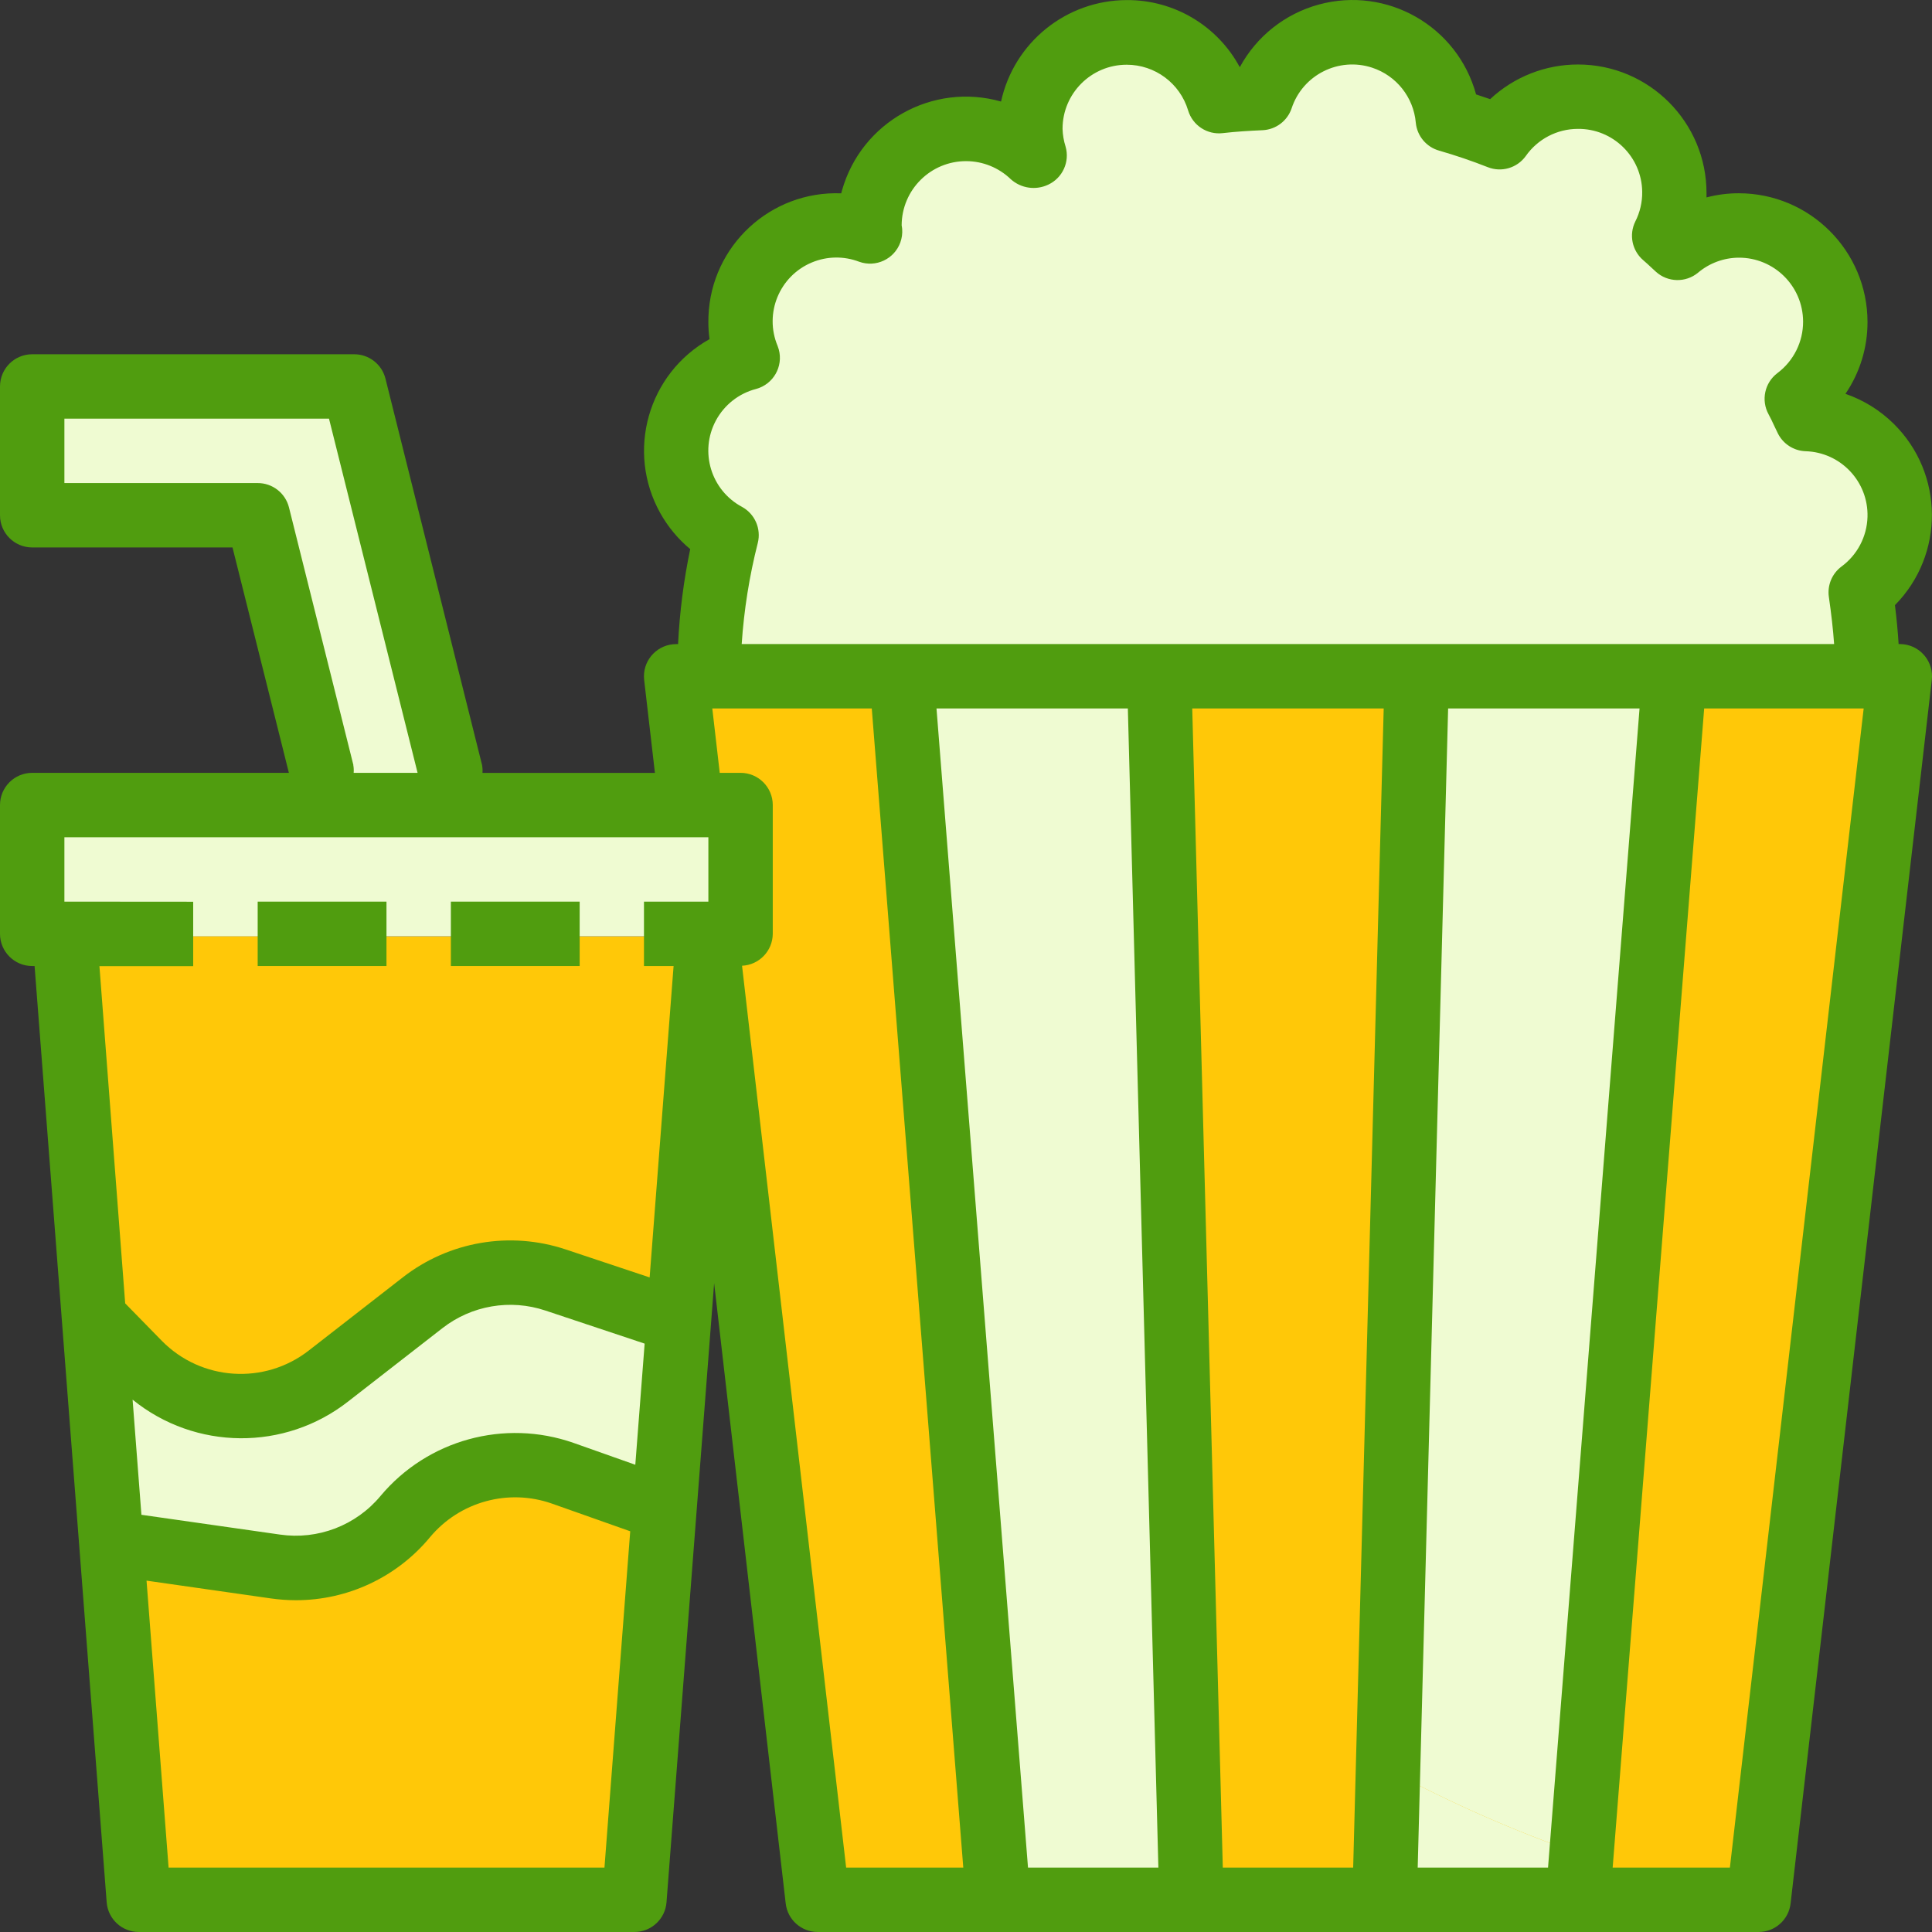
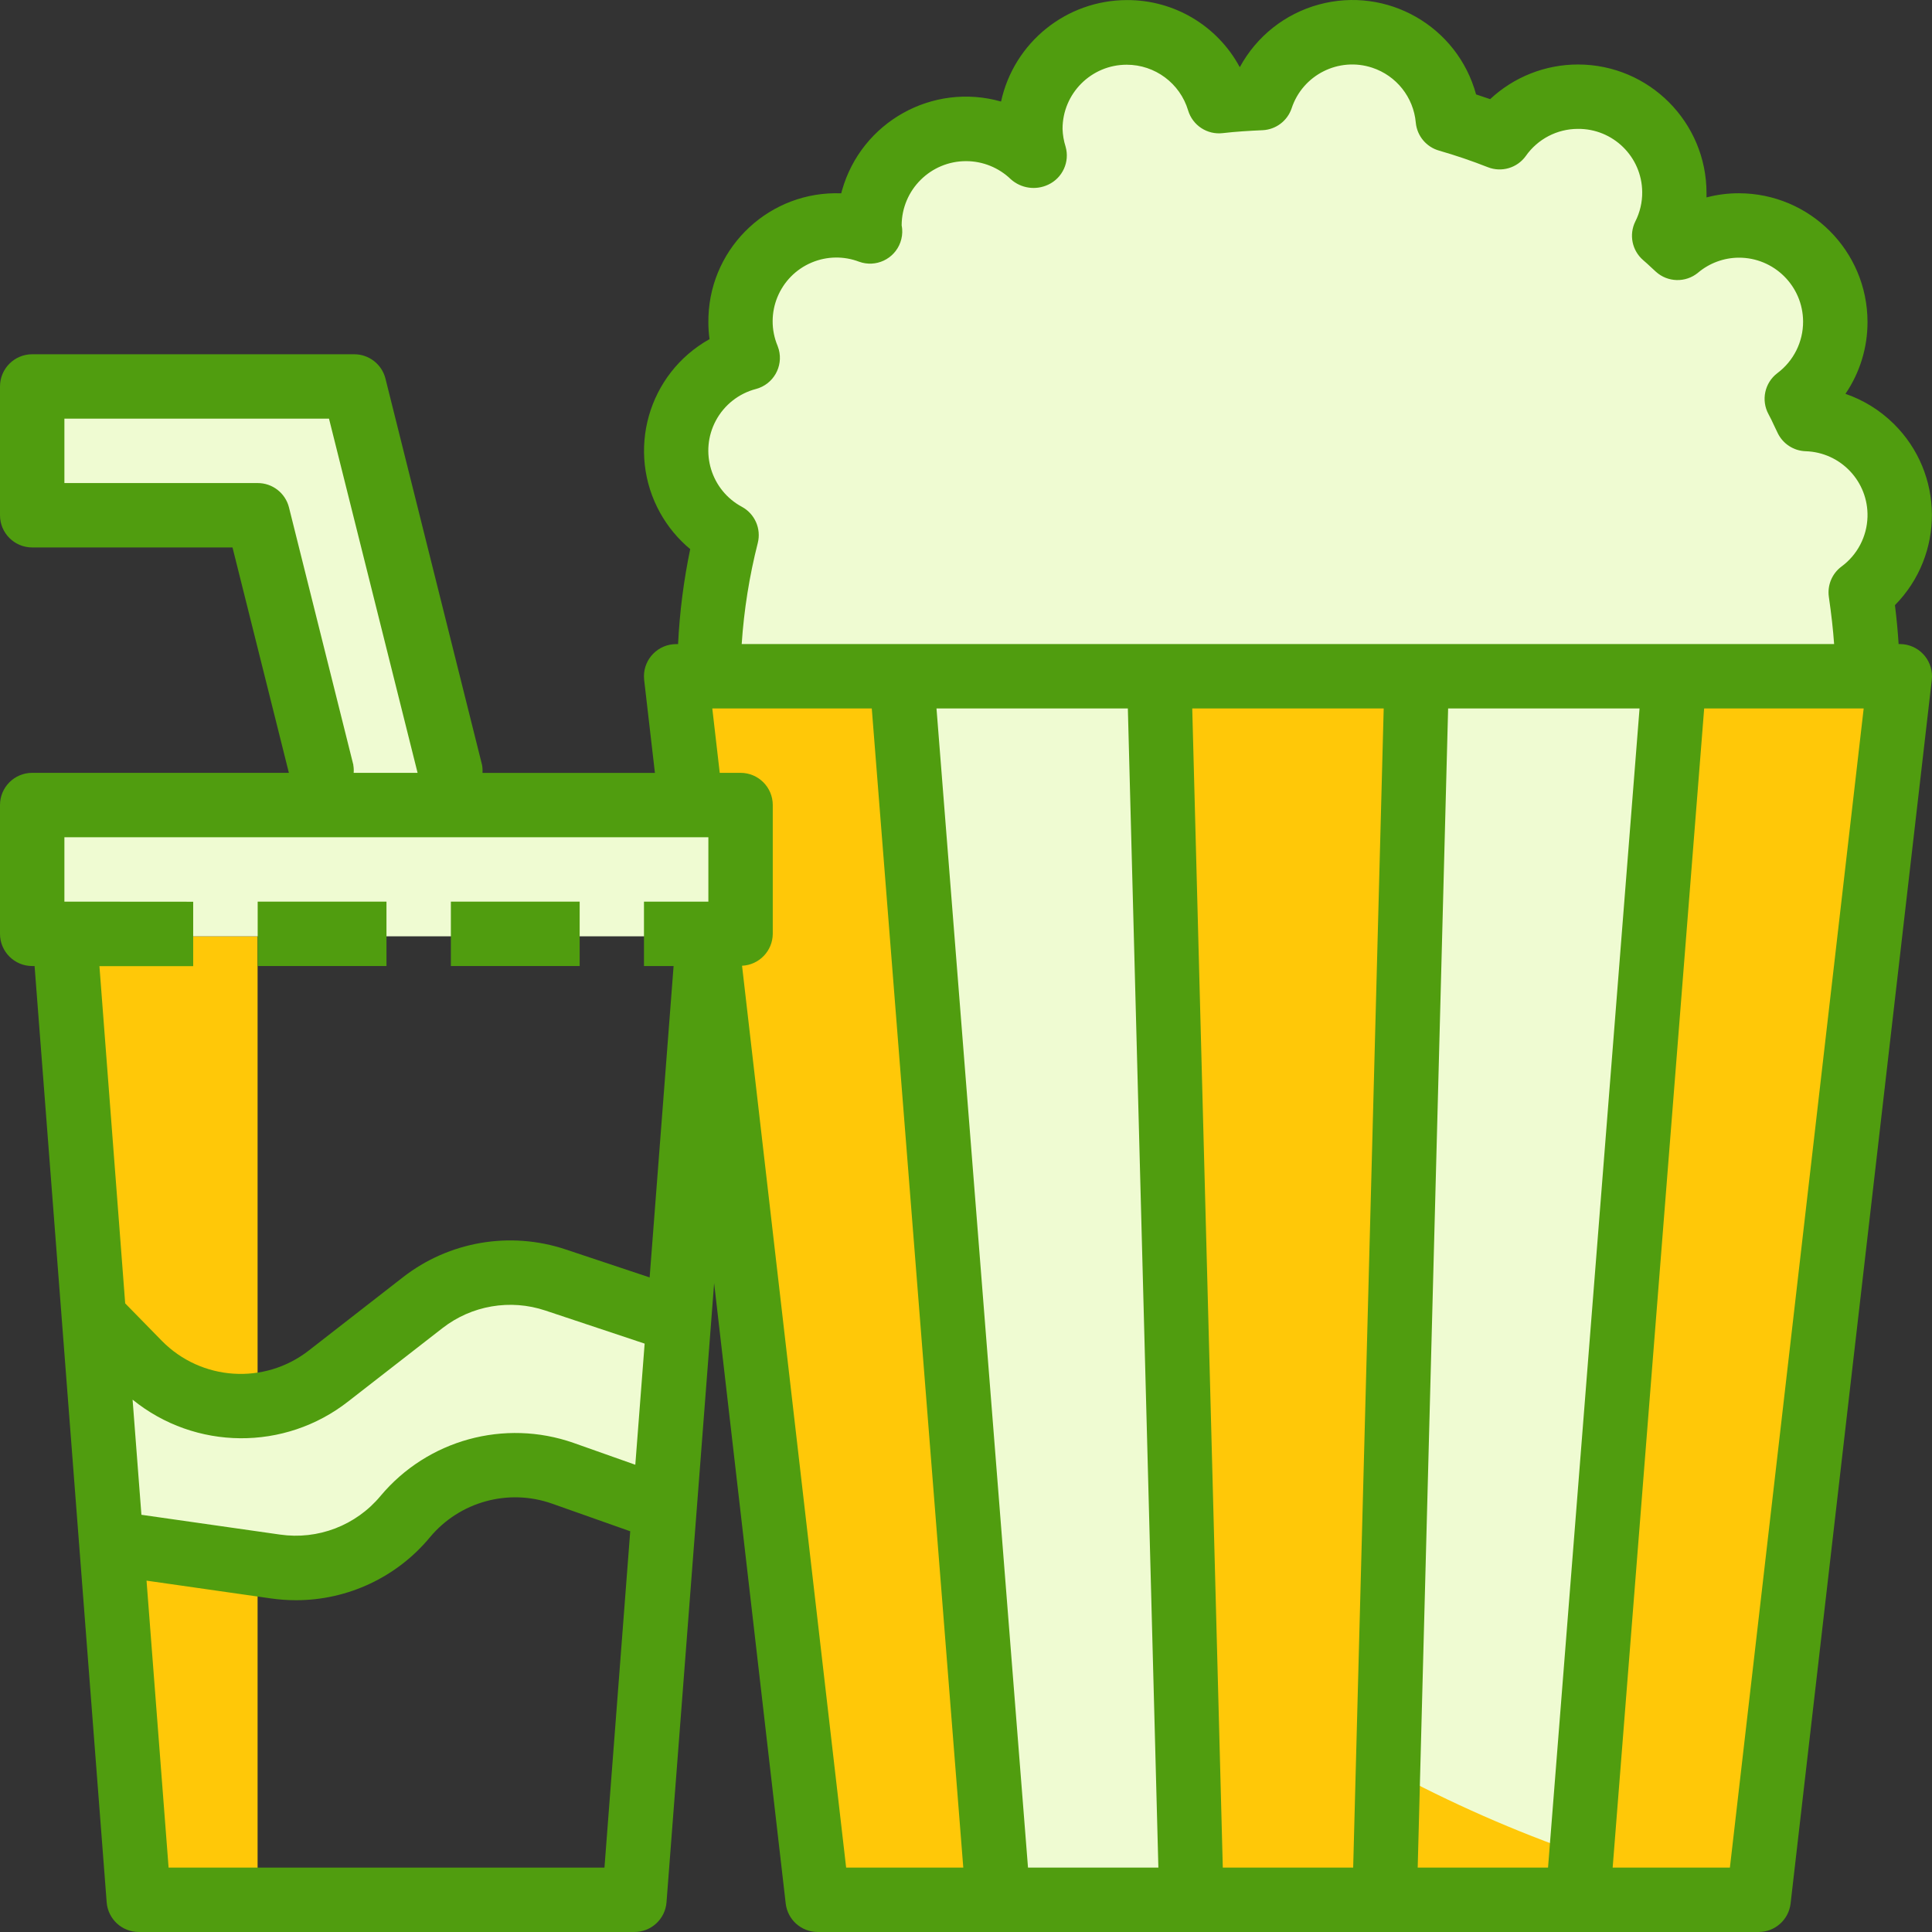
<svg xmlns="http://www.w3.org/2000/svg" version="1.1" width="512" height="512" x="0" y="0" viewBox="0 0 480.022 480.022" style="enable-background:new 0 0 512 512" xml:space="preserve" class="">
  <rect x="0" y="0" width="480.022" height="480.022" fill="#333333" stroke="none" />
  <g>
    <path style="" d="M472,128.635c-0.038-12.879-10.234-23.431-23.104-23.912c-0.8-1.672-1.6-3.392-2.456-5.024  c10.667-7.778,13.009-22.731,5.23-33.398c-7.778-10.667-22.731-13.009-33.398-5.23c-0.506,0.369-0.997,0.757-1.472,1.165  c-1.112-1.008-2.184-2.056-3.328-3.024c1.65-3.282,2.515-6.903,2.528-10.576c0.03-13.228-10.67-23.976-23.898-24.006  c-7.758-0.017-15.043,3.723-19.55,10.038c-4.176-1.637-8.443-3.085-12.8-4.344c-1.193-13.121-12.798-22.79-25.919-21.597  c-9.45,0.86-17.493,7.238-20.481,16.245c-3.528,0.16-7.04,0.368-10.496,0.8c-3.811-12.658-17.161-19.831-29.82-16.02  C262.935,12.791,256.016,22.086,256,32.635c0.032,2.252,0.385,4.488,1.048,6.64l-0.344,0.168  c-9.518-9.225-24.712-8.989-33.937,0.529c-4.33,4.467-6.756,10.442-6.767,16.663c0,0.52,0.12,1.008,0.152,1.52  c-2.607-0.981-5.367-1.495-8.152-1.52c-13.211-0.045-23.956,10.628-24.001,23.839c-0.011,3.115,0.588,6.203,1.761,9.089  c-12.729,3.365-20.32,16.413-16.954,29.142c1.679,6.349,5.902,11.725,11.674,14.858c-2.929,11.462-4.434,23.242-4.48,35.072h288  c-0.056-6.981-0.617-13.948-1.68-20.848C468.397,143.295,471.988,136.191,472,128.635L472,128.635z" fill="#effbd2" data-original="#ffd884" class="" />
    <path style="" d="M436.92,472.635H203.08l-35.08-304h304L436.92,472.635z" fill="#ffc808" data-original="#e3472c" class="" />
    <path style="" d="M296,472.635l-8-304h-64l24,304H296z" fill="#effbd2" data-original="#f6f6e7" class="" />
    <g>
      <path style="" d="M294.24,405.859l1.76,66.776h48l0.872-33.048C326.978,429.95,310.027,418.658,294.24,405.859   L294.24,405.859z" fill="#ffc808" data-original="#dd1c4b" class="" />
      <path style="" d="M182.808,229.723L168,168.635l35.08,304H248l-9.904-125.464   C211.955,312.138,193.151,272.192,182.808,229.723L182.808,229.723z" fill="#ffc808" data-original="#dd1c4b" class="" />
      <path style="" d="M392.936,460.755L392,472.635h44.92C422,469.703,407.303,465.733,392.936,460.755L392.936,460.755z" fill="#ffc808" data-original="#dd1c4b" class="" />
    </g>
    <path style="" d="M238.096,347.171L248,472.635h48l-1.76-66.776C273.152,388.713,254.291,368.997,238.096,347.171z" fill="#effbd2" data-original="#ffd884" class="" />
    <path style="" d="M416,168.635h-64l-7.128,270.952c15.424,8.341,31.498,15.42,48.064,21.168L416,168.635z" fill="#effbd2" data-original="#f6f6e7" class="" />
-     <path style="" d="M344.872,439.587L344,472.635h48l0.936-11.88C376.37,455.006,360.296,447.927,344.872,439.587z" fill="#effbd2" data-original="#ffd884" class="" />
-     <path style="" d="M176,232.635l-18.464,240H34.464L16,232.635" fill="#ffc808" data-original="#e3472c" class="" />
    <path style="" d="M16,232.635l18.464,240H64v-240H16z" fill="#ffc808" data-original="#dd1c4b" class="" />
    <path style="" d="M8,200.635h176v32H8V200.635z" fill="#effbd2" data-original="#f6f6e7" class="" />
-     <path style="" d="M8,200.635h32v32H8V200.635z" fill="#effbd2" data-original="#ffd884" class="" />
+     <path style="" d="M8,200.635h32H8V200.635z" fill="#effbd2" data-original="#ffd884" class="" />
    <path style="" d="M138.024,318.643c-11.261-3.752-23.653-1.63-33.024,5.656l-23.4,18.184  c-14.231,11.067-34.497,9.711-47.128-3.152l-11.2-11.28l4.392,57.024l40.656,4.76c12.209,1.771,24.461-2.924,32.36-12.4  c9.508-11.412,25.116-15.699,39.12-10.744l25.208,8.912l3.752-48.8L138.024,318.643z" fill="#effbd2" data-original="#f6f6e7" class="" />
    <path style="" d="M112,200.635l-24-104H8v32h56l16,72H112z" fill="#effbd2" data-original="#2bb3ce" class="" />
    <path style="" d="M64,349.699c-10.913,1.295-21.809-2.547-29.496-10.4l-11.2-11.28l4.392,57.024L64,389.323V349.699z" fill="#effbd2" data-original="#ffd884" class="" />
    <path d="M472,160.019h-0.272c-0.192-3.072-0.488-6.264-0.912-9.664c12.36-12.527,12.225-32.701-0.302-45.061  c-3.391-3.346-7.49-5.89-11.994-7.443c3.581-5.256,5.491-11.472,5.48-17.832c0-17.673-14.327-32-32-32  c-2.7-0.004-5.389,0.343-8,1.032c0-0.344,0-0.688,0-1.032c0.028-17.642-14.252-31.966-31.894-31.994  c-8.118-0.013-15.936,3.066-21.866,8.61c-1.168-0.408-2.328-0.8-3.496-1.176c-4.63-16.96-22.133-26.954-39.092-22.324  c-8.365,2.284-15.437,7.882-19.58,15.5H308c-5.553-10.281-16.316-16.668-28-16.616c-15.051,0.02-28.062,10.505-31.28,25.208  c-17.004-4.818-34.694,5.061-39.511,22.065c-0.07,0.247-0.137,0.494-0.201,0.743c-17.541-0.676-32.309,12.995-32.985,30.535  c-0.019,0.488-0.026,0.976-0.023,1.465c-0.004,1.413,0.092,2.825,0.288,4.224c-15.318,8.564-20.793,27.924-12.228,43.242  c1.906,3.409,4.424,6.438,7.428,8.934c-1.619,7.776-2.627,15.667-3.016,23.6H168c-4.418-0.003-8.002,3.577-8.005,7.995  c0,0.309,0.018,0.618,0.053,0.925l2.672,23.08h-42.848c0.052-0.649,0.019-1.303-0.096-1.944l-24-96  c-0.887-3.572-4.096-6.077-7.776-6.072H8c-4.418,0-8,3.582-8,8v32c0,4.418,3.582,8,8,8h49.768l14.008,56H8c-4.418,0-8,3.582-8,8v32  c0,4.418,3.582,8,8,8h0.592l17.912,232.616c0.322,4.176,3.812,7.396,8,7.384H157.6c4.188,0.012,7.678-3.208,8-7.384l11.832-153.824  l17.784,154.128c0.467,4.034,3.883,7.078,7.944,7.08h233.784c4.061-0.001,7.477-3.046,7.944-7.08l35.08-304  c0.508-4.389-2.638-8.359-7.027-8.867C472.629,160.036,472.314,160.018,472,160.019L472,160.019z M184.376,125.947  c-7.719-4.117-10.639-13.712-6.523-21.431c2.087-3.912,5.718-6.771,10.011-7.881c4.265-1.155,6.786-5.548,5.631-9.813  c-0.081-0.3-0.18-0.595-0.295-0.883c-3.375-8.071,0.432-17.35,8.503-20.725c3.749-1.568,7.956-1.635,11.753-0.187  c4.155,1.502,8.741-0.649,10.243-4.804c0.385-1.066,0.54-2.202,0.453-3.332c0-0.168-0.104-0.736-0.128-0.904  c0.027-8.837,7.211-15.978,16.048-15.952c4.133,0.012,8.1,1.624,11.072,4.496c2.547,2.283,6.215,2.813,9.304,1.344  c3.565-1.665,5.39-5.674,4.304-9.456c-0.452-1.425-0.705-2.906-0.752-4.4c-0.003-8.801,7.13-15.938,15.931-15.941  c7.039-0.002,13.247,4.614,15.269,11.357c1.118,3.718,4.745,6.096,8.6,5.64c3.256-0.384,6.576-0.576,9.912-0.728  c3.287-0.155,6.144-2.307,7.2-5.424c2.737-8.318,11.699-12.843,20.018-10.106c6.019,1.98,10.281,7.354,10.838,13.666  c0.315,3.302,2.635,6.068,5.832,6.952c4,1.152,8.064,2.528,12.064,4.104c3.405,1.341,7.285,0.201,9.424-2.768  c2.95-4.216,7.766-6.735,12.912-6.752c8.748-0.101,15.921,6.908,16.022,15.656c0.03,2.556-0.56,5.081-1.718,7.36  c-1.612,3.273-0.806,7.221,1.96,9.6c0.688,0.584,1.352,1.2,2.016,1.824l1.128,1.04c2.946,2.683,7.418,2.789,10.488,0.248  c2.829-2.385,6.404-3.704,10.104-3.728c8.797-0.037,15.958,7.064,15.995,15.861c0.021,5.047-2.351,9.806-6.395,12.827  c-3.156,2.391-4.088,6.732-2.192,10.208c0.496,0.896,0.928,1.824,1.36,2.76l0.952,1.984c1.301,2.631,3.939,4.338,6.872,4.448  c8.762,0.253,15.66,7.562,15.406,16.324c-0.142,4.892-2.532,9.445-6.478,12.34c-2.347,1.758-3.544,4.659-3.12,7.56  c0.616,4.232,1.048,8.072,1.304,11.688H184.28c0.567-8.477,1.906-16.886,4-25.12C189.162,131.374,187.559,127.698,184.376,125.947  L184.376,125.947z M280.224,176.019l7.584,288h-32.392l-22.736-288H280.224z M296.224,176.019h47.568l-7.584,288h-32.392  L296.224,176.019z M359.8,176.019h47.56l-22.736,288H352.24L359.8,176.019z M87.8,190.075l-16-64  c-0.895-3.574-4.116-6.074-7.8-6.056H16v-16h65.744l22.008,88h-15.88c0.052-0.649,0.019-1.303-0.096-1.944H87.8z M16,224.019v-16  h160v16h-16v16h7.36l-5.952,77.368l-20.856-6.952c-13.801-4.612-28.995-2.009-40.472,6.936l-23.36,18.176  c-11.011,8.589-26.712,7.556-36.504-2.4l-9.112-9.312l-6.4-83.792H48v-16L16,224.019z M32.944,347.755  c15.58,12.628,37.822,12.804,53.6,0.424l23.368-18.176c7.258-5.663,16.872-7.309,25.6-4.384l24.656,8.216l-2.32,30.096  l-15.352-5.432c-17.166-6.012-36.261-0.765-47.944,13.176c-6.096,7.341-15.574,10.978-25.016,9.6l-34.4-4.912L32.944,347.755z   M41.888,464.019l-5.48-71.296l30.872,4.416c2.07,0.296,4.157,0.445,6.248,0.448c12.888,0.008,25.107-5.739,33.32-15.672  c7.374-8.828,19.455-12.148,30.304-8.328l19.432,6.872l-6.4,83.56H41.888z M184.368,239.947c4.246-0.195,7.598-3.677,7.632-7.928  v-32c0-4.418-3.582-8-8-8h-5.176l-1.848-16H216.6l22.736,288h-29.104L184.368,239.947z M429.808,464.019H400.68l22.736-288h39.632  L429.808,464.019z" fill="#509d0f" data-original="#000000" style="" class="" />
    <path d="M64.024,224.019h32v16h-32V224.019z" fill="#509d0f" data-original="#000000" style="" class="" />
    <path d="M112.024,224.019h32v16h-32V224.019z" fill="#509d0f" data-original="#000000" style="" class="" />
    <g>
</g>
    <g>
</g>
    <g>
</g>
    <g>
</g>
    <g>
</g>
    <g>
</g>
    <g>
</g>
    <g>
</g>
    <g>
</g>
    <g>
</g>
    <g>
</g>
    <g>
</g>
    <g>
</g>
    <g>
</g>
    <g>
</g>
  </g>
</svg>